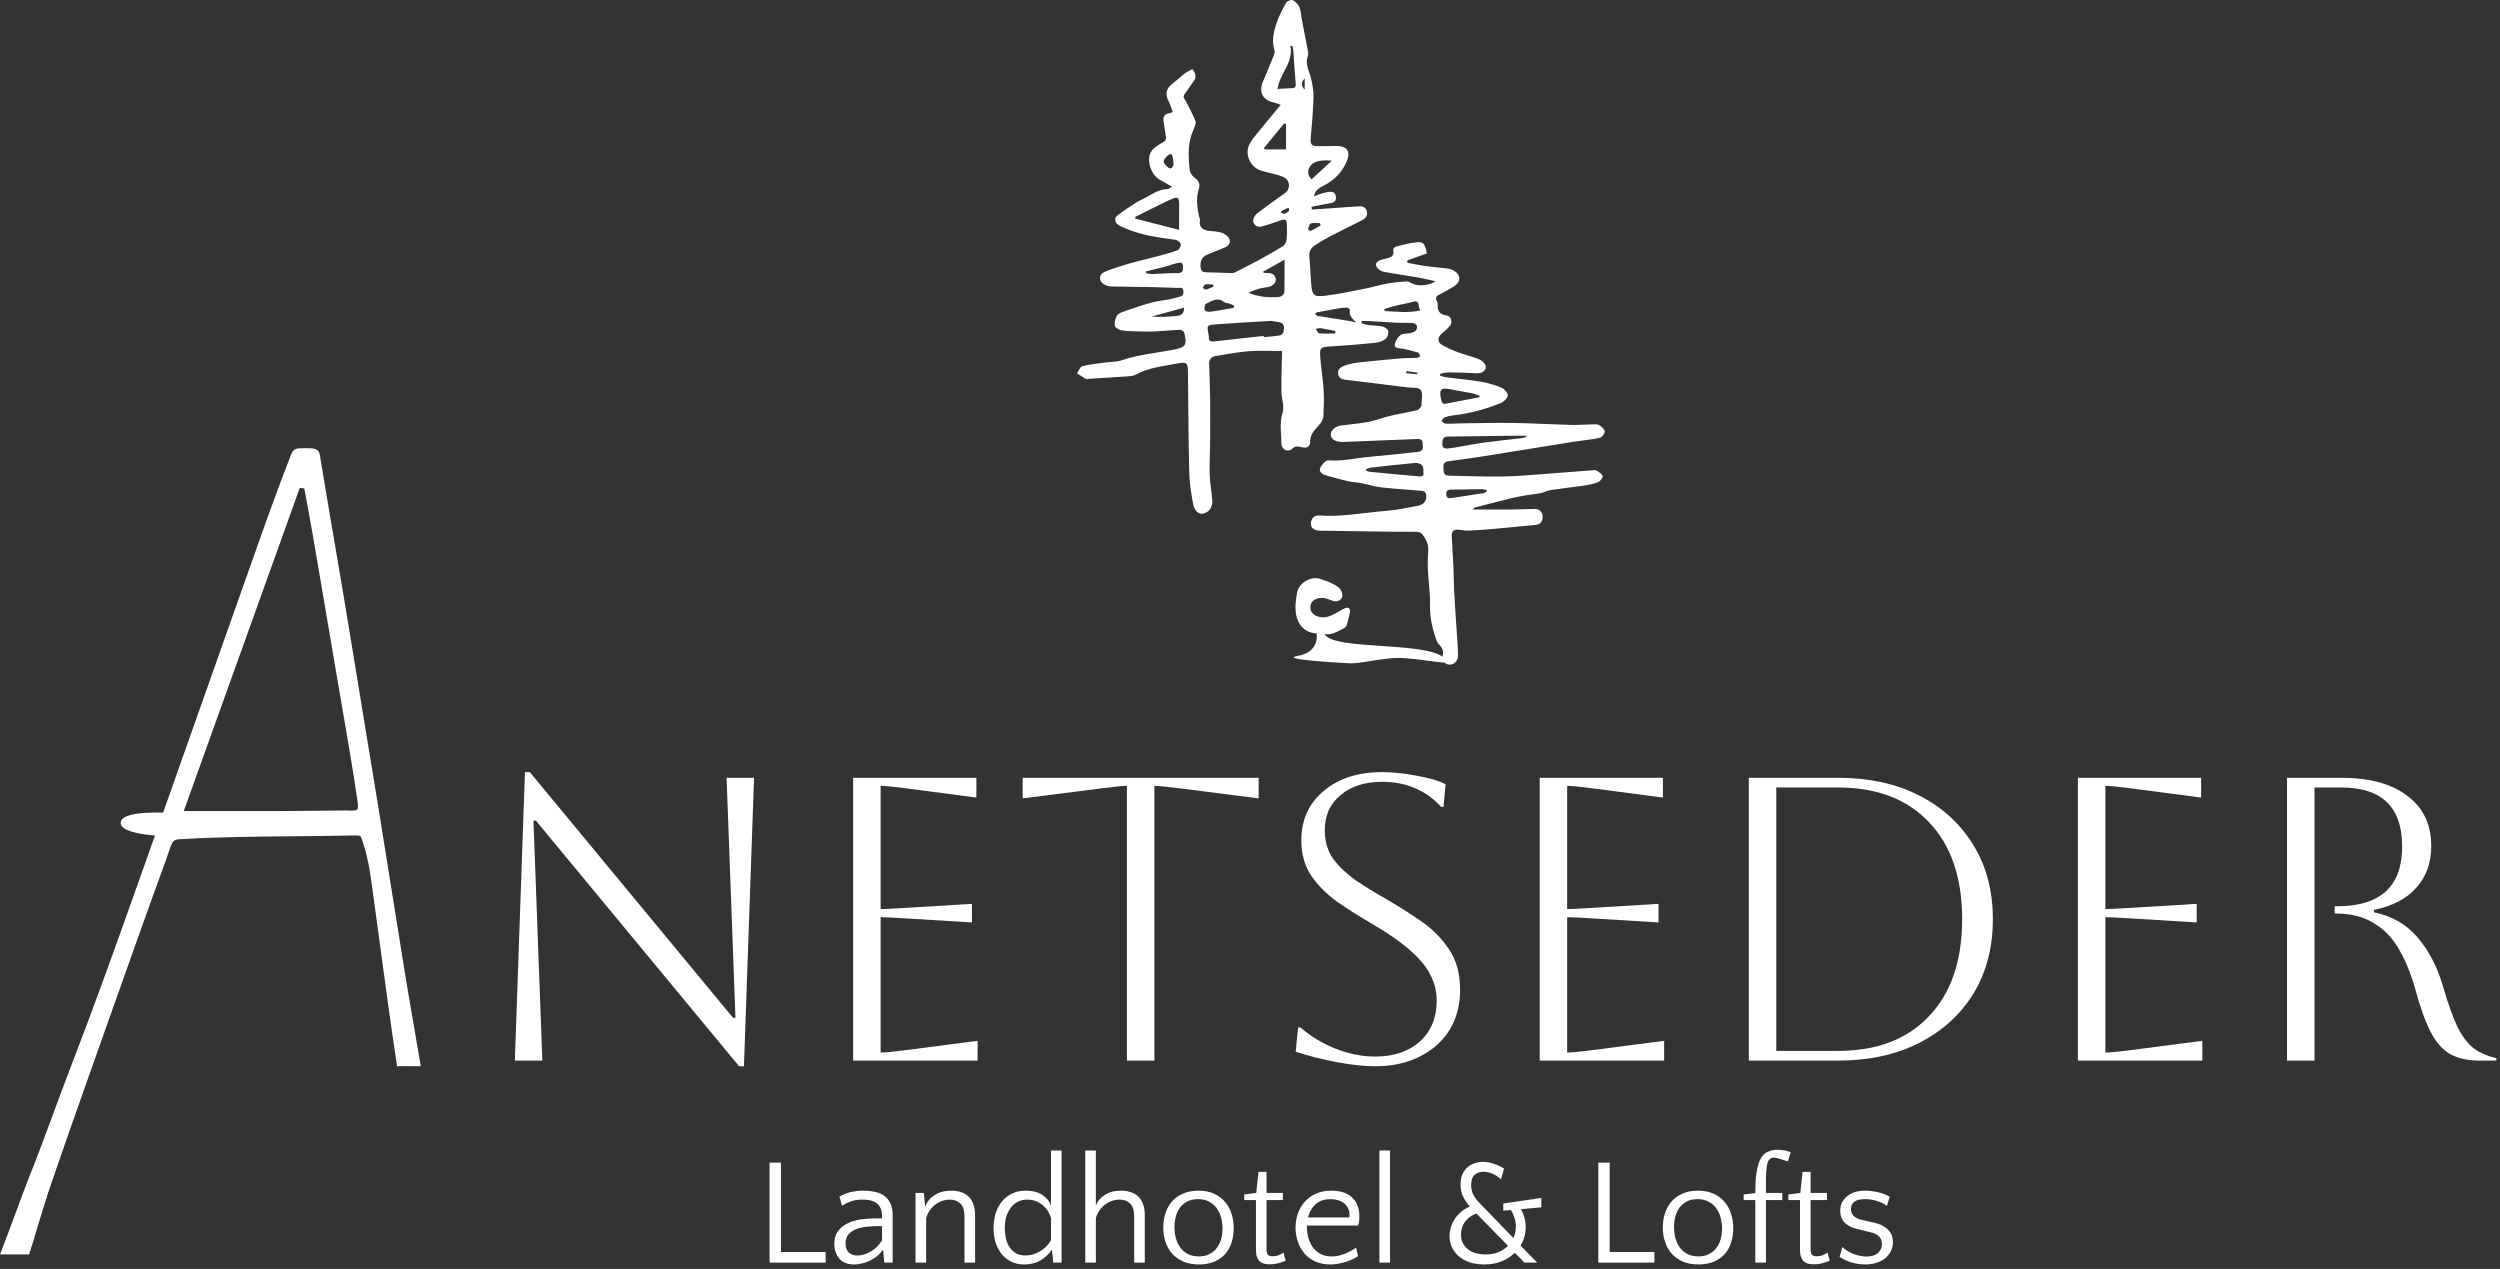
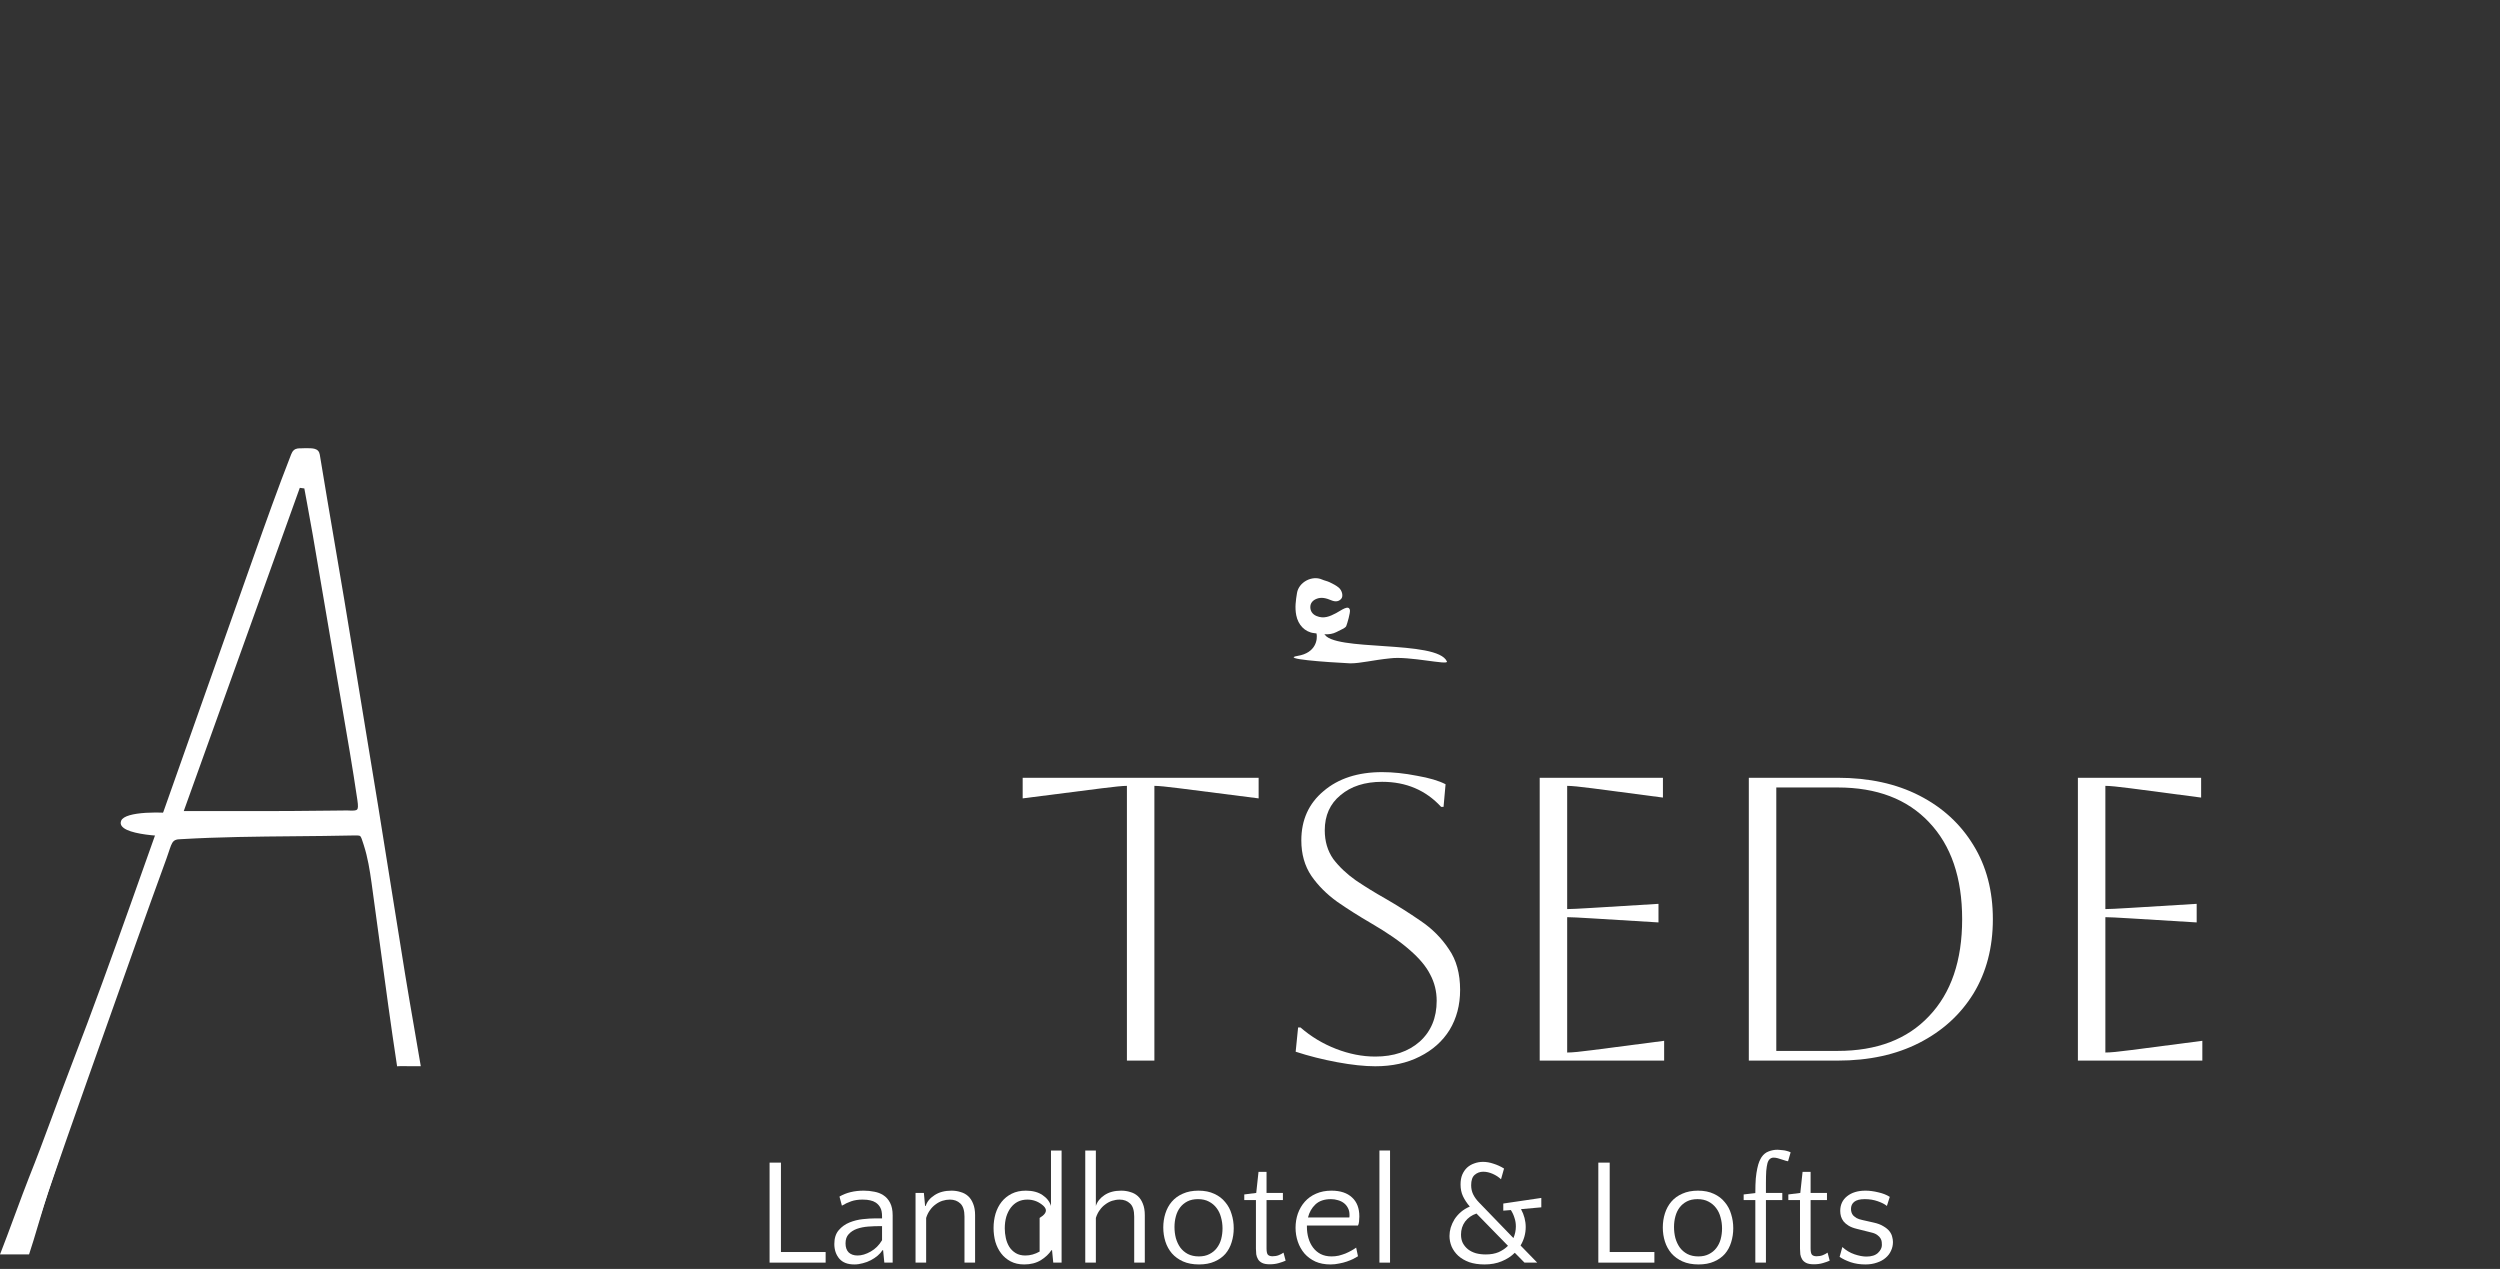
<svg xmlns="http://www.w3.org/2000/svg" width="396" height="201" viewBox="0 0 396 201" fill="none">
  <rect x="0" y="0" width="396" height="201" fill="#333333" stroke="none" />
  <path d="M130.781 200H121.901V184.16H123.701V198.32H130.781V200Z" fill="white" />
  <path d="M140.077 200L139.885 198.032H139.789C139.597 198.336 139.341 198.624 139.021 198.896C138.701 199.168 138.341 199.408 137.941 199.616C137.557 199.824 137.133 199.984 136.669 200.096C136.221 200.224 135.773 200.288 135.325 200.288C134.269 200.288 133.477 199.984 132.949 199.376C132.421 198.752 132.157 197.976 132.157 197.048C132.157 196.136 132.389 195.408 132.853 194.864C133.317 194.32 133.885 193.912 134.557 193.64C135.229 193.368 135.933 193.192 136.669 193.112C137.421 193.032 138.077 192.992 138.637 192.992H139.717V192.704C139.717 192.096 139.629 191.632 139.453 191.312C139.293 190.992 139.053 190.72 138.733 190.496C138.461 190.32 138.165 190.2 137.845 190.136C137.541 190.056 137.133 190.016 136.621 190.016C135.949 190.016 135.357 190.104 134.845 190.28C134.333 190.456 133.837 190.688 133.357 190.976L132.973 189.536C134.045 188.912 135.325 188.6 136.813 188.6C137.405 188.6 137.965 188.656 138.493 188.768C139.021 188.864 139.485 189.04 139.885 189.296C140.349 189.584 140.717 189.992 140.989 190.52C141.261 191.048 141.397 191.704 141.397 192.488V200H140.077ZM135.829 198.872C136.485 198.872 137.181 198.664 137.917 198.248C138.653 197.832 139.253 197.232 139.717 196.448V194.216H139.501C138.845 194.216 138.189 194.24 137.533 194.288C136.877 194.336 136.277 194.456 135.733 194.648C135.205 194.84 134.773 195.12 134.437 195.488C134.101 195.84 133.933 196.328 133.933 196.952C133.933 197.576 134.101 198.056 134.437 198.392C134.789 198.712 135.253 198.872 135.829 198.872Z" fill="white" />
  <path d="M152.774 200V192.704C152.774 191.744 152.558 191.056 152.126 190.64C151.694 190.224 151.142 190.016 150.47 190.016C150.07 190.016 149.67 190.08 149.27 190.208C148.886 190.336 148.526 190.528 148.19 190.784C147.854 191.024 147.558 191.328 147.302 191.696C147.046 192.048 146.846 192.456 146.702 192.92V200H145.022V188.96H146.342L146.534 191.024H146.63C146.838 190.352 147.302 189.784 148.022 189.32C148.742 188.84 149.638 188.6 150.71 188.6C151.222 188.6 151.702 188.672 152.15 188.816C152.614 188.944 153.014 189.16 153.35 189.464C153.686 189.768 153.95 190.168 154.142 190.664C154.35 191.16 154.454 191.768 154.454 192.488V200H152.774Z" fill="white" />
-   <path d="M162.228 200.288C161.412 200.288 160.7 200.128 160.092 199.808C159.484 199.488 158.98 199.064 158.58 198.536C158.18 198.008 157.876 197.4 157.668 196.712C157.476 196.008 157.38 195.272 157.38 194.504C157.38 193.72 157.484 192.968 157.692 192.248C157.916 191.528 158.236 190.904 158.652 190.376C159.084 189.832 159.62 189.4 160.26 189.08C160.9 188.76 161.644 188.6 162.492 188.6C163.564 188.6 164.444 188.832 165.132 189.296C165.82 189.76 166.268 190.336 166.476 191.024V182.24H168.156V200H166.836L166.644 198.032H166.548C166.164 198.624 165.604 199.152 164.868 199.616C164.132 200.064 163.252 200.288 162.228 200.288ZM162.42 198.872C163.188 198.872 163.94 198.664 164.676 198.248C165.428 197.832 166.028 197.232 166.476 196.448V192.92C166.188 192.008 165.7 191.296 165.012 190.784C164.34 190.272 163.58 190.016 162.732 190.016C162.172 190.016 161.668 190.128 161.22 190.352C160.788 190.576 160.42 190.888 160.116 191.288C159.812 191.688 159.572 192.168 159.396 192.728C159.236 193.288 159.156 193.904 159.156 194.576C159.156 195.088 159.212 195.6 159.324 196.112C159.436 196.624 159.62 197.088 159.876 197.504C160.132 197.904 160.468 198.232 160.884 198.488C161.3 198.744 161.812 198.872 162.42 198.872Z" fill="white" />
+   <path d="M162.228 200.288C161.412 200.288 160.7 200.128 160.092 199.808C159.484 199.488 158.98 199.064 158.58 198.536C158.18 198.008 157.876 197.4 157.668 196.712C157.476 196.008 157.38 195.272 157.38 194.504C157.38 193.72 157.484 192.968 157.692 192.248C157.916 191.528 158.236 190.904 158.652 190.376C159.084 189.832 159.62 189.4 160.26 189.08C160.9 188.76 161.644 188.6 162.492 188.6C163.564 188.6 164.444 188.832 165.132 189.296C165.82 189.76 166.268 190.336 166.476 191.024V182.24H168.156V200H166.836L166.644 198.032H166.548C166.164 198.624 165.604 199.152 164.868 199.616C164.132 200.064 163.252 200.288 162.228 200.288ZM162.42 198.872C163.188 198.872 163.94 198.664 164.676 198.248V192.92C166.188 192.008 165.7 191.296 165.012 190.784C164.34 190.272 163.58 190.016 162.732 190.016C162.172 190.016 161.668 190.128 161.22 190.352C160.788 190.576 160.42 190.888 160.116 191.288C159.812 191.688 159.572 192.168 159.396 192.728C159.236 193.288 159.156 193.904 159.156 194.576C159.156 195.088 159.212 195.6 159.324 196.112C159.436 196.624 159.62 197.088 159.876 197.504C160.132 197.904 160.468 198.232 160.884 198.488C161.3 198.744 161.812 198.872 162.42 198.872Z" fill="white" />
  <path d="M179.657 200V192.704C179.657 191.728 179.441 191.04 179.009 190.64C178.577 190.224 178.025 190.016 177.353 190.016C176.953 190.016 176.553 190.08 176.153 190.208C175.769 190.336 175.409 190.528 175.073 190.784C174.737 191.024 174.441 191.328 174.185 191.696C173.929 192.048 173.729 192.456 173.585 192.92V200H171.905V182.24H173.585V191.024C173.793 190.352 174.241 189.784 174.929 189.32C175.633 188.84 176.521 188.6 177.593 188.6C178.105 188.6 178.585 188.672 179.033 188.816C179.497 188.944 179.897 189.16 180.233 189.464C180.569 189.768 180.833 190.168 181.025 190.664C181.233 191.16 181.337 191.768 181.337 192.488V200H179.657Z" fill="white" />
  <path d="M189.831 188.6C190.807 188.6 191.647 188.768 192.351 189.104C193.055 189.424 193.631 189.864 194.079 190.424C194.543 190.968 194.879 191.6 195.087 192.32C195.311 193.024 195.423 193.768 195.423 194.552C195.423 195.336 195.311 196.08 195.087 196.784C194.879 197.472 194.551 198.08 194.103 198.608C193.655 199.12 193.079 199.528 192.375 199.832C191.687 200.136 190.871 200.288 189.927 200.288C188.951 200.288 188.103 200.128 187.383 199.808C186.679 199.488 186.095 199.064 185.631 198.536C185.167 197.992 184.823 197.368 184.599 196.664C184.375 195.96 184.263 195.216 184.263 194.432C184.263 193.648 184.375 192.904 184.599 192.2C184.823 191.496 185.159 190.88 185.607 190.352C186.071 189.808 186.655 189.384 187.359 189.08C188.063 188.76 188.887 188.6 189.831 188.6ZM189.903 199.016C190.543 199.016 191.095 198.896 191.559 198.656C192.039 198.416 192.431 198.096 192.735 197.696C193.055 197.28 193.287 196.808 193.431 196.28C193.575 195.736 193.647 195.168 193.647 194.576C193.647 193.968 193.567 193.384 193.407 192.824C193.263 192.264 193.031 191.776 192.711 191.36C192.391 190.928 191.983 190.584 191.487 190.328C191.007 190.072 190.431 189.944 189.759 189.944C189.103 189.944 188.543 190.064 188.079 190.304C187.615 190.544 187.231 190.864 186.927 191.264C186.623 191.664 186.399 192.136 186.255 192.68C186.111 193.208 186.039 193.768 186.039 194.36C186.039 194.968 186.111 195.552 186.255 196.112C186.415 196.672 186.647 197.168 186.951 197.6C187.271 198.032 187.671 198.376 188.151 198.632C188.647 198.888 189.231 199.016 189.903 199.016Z" fill="white" />
  <path d="M198.94 190.088H197.092V189.2L198.988 188.96L199.348 185.624H200.62V188.96H203.212V190.088H200.62V197.744C200.62 198.256 200.692 198.592 200.836 198.752C200.996 198.912 201.236 198.992 201.556 198.992C201.924 198.992 202.252 198.936 202.54 198.824C202.828 198.712 203.084 198.576 203.308 198.416L203.644 199.688C203.372 199.816 203.012 199.944 202.564 200.072C202.132 200.2 201.652 200.264 201.124 200.264C200.612 200.264 200.212 200.192 199.924 200.048C199.636 199.904 199.42 199.712 199.276 199.472C199.132 199.232 199.036 198.968 198.988 198.68C198.956 198.376 198.94 198.08 198.94 197.792V190.088Z" fill="white" />
  <path d="M210.904 188.6C212.312 188.6 213.4 188.96 214.168 189.68C214.936 190.384 215.32 191.384 215.32 192.68C215.32 192.952 215.304 193.232 215.272 193.52C215.24 193.792 215.184 193.992 215.104 194.12H207.016V194.36C207.016 194.968 207.096 195.552 207.256 196.112C207.416 196.672 207.656 197.168 207.976 197.6C208.296 198.032 208.696 198.376 209.176 198.632C209.672 198.888 210.256 199.016 210.928 199.016C211.312 199.016 211.688 198.976 212.056 198.896C212.424 198.8 212.776 198.688 213.112 198.56C213.448 198.416 213.76 198.264 214.048 198.104C214.336 197.944 214.592 197.784 214.816 197.624L215.104 198.992C214.896 199.12 214.64 199.264 214.336 199.424C214.032 199.568 213.696 199.704 213.328 199.832C212.96 199.96 212.552 200.064 212.104 200.144C211.672 200.24 211.216 200.288 210.736 200.288C209.84 200.288 209.048 200.136 208.36 199.832C207.672 199.512 207.096 199.088 206.632 198.56C206.168 198.016 205.816 197.392 205.576 196.688C205.336 195.984 205.216 195.248 205.216 194.48C205.216 193.696 205.336 192.952 205.576 192.248C205.832 191.528 206.2 190.896 206.68 190.352C207.16 189.808 207.752 189.384 208.456 189.08C209.176 188.76 209.992 188.6 210.904 188.6ZM210.832 189.944C209.776 189.944 208.952 190.224 208.36 190.784C207.784 191.328 207.392 192.016 207.184 192.848H213.736C213.752 192.768 213.76 192.696 213.76 192.632C213.76 192.568 213.76 192.496 213.76 192.416C213.76 192.016 213.68 191.664 213.52 191.36C213.36 191.04 213.144 190.776 212.872 190.568C212.6 190.36 212.288 190.208 211.936 190.112C211.584 190 211.216 189.944 210.832 189.944Z" fill="white" />
  <path d="M220.182 200H218.502V182.24H220.182V200Z" fill="white" />
  <path d="M244.144 189.752V191.24L240.928 191.528C241.424 192.44 241.672 193.384 241.672 194.36C241.672 195.4 241.4 196.376 240.856 197.288L243.496 200H241.48L239.944 198.44C239.384 199 238.696 199.448 237.88 199.784C237.08 200.12 236.168 200.288 235.144 200.288C234.232 200.288 233.424 200.168 232.72 199.928C232.032 199.672 231.456 199.336 230.992 198.92C230.528 198.488 230.176 198 229.936 197.456C229.712 196.912 229.6 196.352 229.6 195.776C229.6 195.344 229.664 194.904 229.792 194.456C229.936 193.992 230.136 193.552 230.392 193.136C230.664 192.72 231 192.336 231.4 191.984C231.816 191.632 232.288 191.344 232.816 191.12C232.352 190.576 231.992 190.032 231.736 189.488C231.48 188.944 231.352 188.32 231.352 187.616C231.352 187.024 231.44 186.512 231.616 186.08C231.808 185.632 232.064 185.256 232.384 184.952C232.72 184.648 233.104 184.424 233.536 184.28C233.968 184.12 234.424 184.04 234.904 184.04C235.448 184.04 236 184.136 236.56 184.328C237.136 184.504 237.696 184.76 238.24 185.096L237.76 186.8C237.392 186.448 236.952 186.16 236.44 185.936C235.928 185.712 235.432 185.6 234.952 185.6C234.424 185.6 233.968 185.768 233.584 186.104C233.216 186.424 233.032 186.968 233.032 187.736C233.032 188.264 233.136 188.744 233.344 189.176C233.552 189.608 233.856 190.032 234.256 190.448L239.728 196.112C239.984 195.504 240.112 194.888 240.112 194.264C240.112 193.784 240.04 193.336 239.896 192.92C239.768 192.488 239.576 192.072 239.32 191.672L238.12 191.768V190.64L244.144 189.752ZM235.36 198.704C236.128 198.704 236.8 198.584 237.376 198.344C237.952 198.088 238.448 197.752 238.864 197.336L233.872 192.224C233.12 192.48 232.52 192.904 232.072 193.496C231.64 194.088 231.424 194.776 231.424 195.56C231.424 196.072 231.52 196.52 231.712 196.904C231.92 197.288 232.192 197.616 232.528 197.888C232.88 198.16 233.296 198.368 233.776 198.512C234.256 198.64 234.784 198.704 235.36 198.704Z" fill="white" />
  <path d="M262.055 200H253.175V184.16H254.975V198.32H262.055V200Z" fill="white" />
  <path d="M268.956 188.6C269.932 188.6 270.772 188.768 271.476 189.104C272.18 189.424 272.756 189.864 273.204 190.424C273.668 190.968 274.004 191.6 274.212 192.32C274.436 193.024 274.548 193.768 274.548 194.552C274.548 195.336 274.436 196.08 274.212 196.784C274.004 197.472 273.676 198.08 273.228 198.608C272.78 199.12 272.204 199.528 271.5 199.832C270.812 200.136 269.996 200.288 269.052 200.288C268.076 200.288 267.228 200.128 266.508 199.808C265.804 199.488 265.22 199.064 264.756 198.536C264.292 197.992 263.948 197.368 263.724 196.664C263.5 195.96 263.388 195.216 263.388 194.432C263.388 193.648 263.5 192.904 263.724 192.2C263.948 191.496 264.284 190.88 264.732 190.352C265.196 189.808 265.78 189.384 266.484 189.08C267.188 188.76 268.012 188.6 268.956 188.6ZM269.028 199.016C269.668 199.016 270.22 198.896 270.684 198.656C271.164 198.416 271.556 198.096 271.86 197.696C272.18 197.28 272.412 196.808 272.556 196.28C272.7 195.736 272.772 195.168 272.772 194.576C272.772 193.968 272.692 193.384 272.532 192.824C272.388 192.264 272.156 191.776 271.836 191.36C271.516 190.928 271.108 190.584 270.612 190.328C270.132 190.072 269.556 189.944 268.884 189.944C268.228 189.944 267.668 190.064 267.204 190.304C266.74 190.544 266.356 190.864 266.052 191.264C265.748 191.664 265.524 192.136 265.38 192.68C265.236 193.208 265.164 193.768 265.164 194.36C265.164 194.968 265.236 195.552 265.38 196.112C265.54 196.672 265.772 197.168 266.076 197.6C266.396 198.032 266.796 198.376 267.276 198.632C267.772 198.888 268.356 199.016 269.028 199.016Z" fill="white" />
  <path d="M278.044 190.088H276.196V189.2L278.044 188.984C278.044 188.088 278.068 187.32 278.116 186.68C278.18 186.04 278.26 185.504 278.356 185.072C278.452 184.624 278.556 184.264 278.668 183.992C278.796 183.704 278.916 183.472 279.028 183.296C279.332 182.848 279.708 182.544 280.156 182.384C280.604 182.208 281.068 182.12 281.548 182.12C281.612 182.12 281.724 182.128 281.884 182.144C282.044 182.144 282.22 182.16 282.412 182.192C282.62 182.208 282.828 182.248 283.036 182.312C283.244 182.36 283.444 182.432 283.636 182.528L283.228 183.944C283.18 183.944 283.068 183.92 282.892 183.872C282.716 183.808 282.516 183.744 282.292 183.68C282.084 183.6 281.852 183.528 281.596 183.464C281.356 183.4 281.14 183.368 280.948 183.368C280.708 183.368 280.508 183.44 280.348 183.584C280.188 183.712 280.06 183.936 279.964 184.256C279.884 184.56 279.82 184.968 279.772 185.48C279.74 185.992 279.724 186.624 279.724 187.376V188.96H282.316V190.088H279.724V200H278.044V190.088Z" fill="white" />
  <path d="M285.12 190.088H283.272V189.2L285.168 188.96L285.528 185.624H286.8V188.96H289.392V190.088H286.8V197.744C286.8 198.256 286.872 198.592 287.016 198.752C287.176 198.912 287.416 198.992 287.736 198.992C288.104 198.992 288.432 198.936 288.72 198.824C289.008 198.712 289.264 198.576 289.488 198.416L289.824 199.688C289.552 199.816 289.192 199.944 288.744 200.072C288.312 200.2 287.832 200.264 287.304 200.264C286.792 200.264 286.392 200.192 286.104 200.048C285.816 199.904 285.6 199.712 285.456 199.472C285.312 199.232 285.216 198.968 285.168 198.68C285.136 198.376 285.12 198.08 285.12 197.792V190.088Z" fill="white" />
  <path d="M295.38 189.944C294.612 189.944 294.052 190.088 293.7 190.376C293.364 190.648 293.196 191.024 293.196 191.504C293.196 191.664 293.22 191.832 293.268 192.008C293.316 192.184 293.404 192.352 293.532 192.512C293.676 192.656 293.86 192.8 294.084 192.944C294.324 193.072 294.636 193.176 295.02 193.256L296.724 193.64C297.396 193.784 297.932 193.984 298.332 194.24C298.748 194.48 299.068 194.744 299.292 195.032C299.516 195.32 299.66 195.616 299.724 195.92C299.804 196.208 299.844 196.48 299.844 196.736C299.844 197.232 299.74 197.696 299.532 198.128C299.34 198.56 299.052 198.936 298.668 199.256C298.3 199.576 297.844 199.824 297.3 200C296.756 200.192 296.148 200.288 295.476 200.288C294.628 200.288 293.844 200.168 293.124 199.928C292.404 199.672 291.828 199.392 291.396 199.088L291.828 197.528C292.404 198.056 293.044 198.44 293.748 198.68C294.452 198.92 295.084 199.04 295.644 199.04C296.444 199.04 297.052 198.848 297.468 198.464C297.884 198.064 298.092 197.648 298.092 197.216C298.092 197.072 298.084 196.912 298.068 196.736C298.052 196.544 297.988 196.352 297.876 196.16C297.764 195.968 297.596 195.792 297.372 195.632C297.148 195.456 296.828 195.32 296.412 195.224L294.108 194.648C293.58 194.52 293.148 194.352 292.812 194.144C292.476 193.936 292.212 193.712 292.02 193.472C291.828 193.216 291.692 192.952 291.612 192.68C291.532 192.392 291.492 192.104 291.492 191.816C291.492 190.84 291.852 190.064 292.572 189.488C293.308 188.896 294.284 188.6 295.5 188.6C296.124 188.6 296.796 188.688 297.516 188.864C298.236 189.024 298.844 189.264 299.34 189.584L298.884 191.024C298.564 190.752 298.084 190.504 297.444 190.28C296.82 190.056 296.132 189.944 295.38 189.944Z" fill="white" />
  <g clip-path="url(#clip0_162_303)">
    <path d="M215.627 51.184C216.001 51.286 216.369 51.43 216.749 51.481C217.503 51.581 218.279 51.564 219.017 51.729C219.366 51.807 219.864 52.162 219.906 52.447C219.964 52.844 219.778 53.451 219.476 53.687C219.035 54.03 218.413 54.24 217.845 54.298C215.603 54.532 213.354 54.721 211.105 54.856C209.032 54.98 209.001 54.943 209.167 57.001C209.293 58.566 209.562 60.122 209.654 61.688C209.735 63.093 209.698 64.51 209.632 65.916C209.613 66.32 209.381 66.77 209.12 67.096C208.404 67.983 207.491 68.701 207.52 70.042C207.535 70.773 206.986 71.049 206.159 70.822C205.523 70.647 205.048 70.671 204.559 71.184C204.381 71.37 203.852 71.397 203.587 71.273C203.315 71.144 202.996 70.746 202.994 70.464C202.981 68.762 202.616 67.086 203.169 65.343C203.482 64.354 202.987 63.132 202.977 62.014C202.96 59.986 203.033 57.958 203.069 55.93C203.07 55.793 203.069 55.656 203.069 55.603C201.296 55.603 199.555 55.501 197.831 55.632C196.067 55.764 194.319 56.112 192.567 56.387C191.845 56.501 191.502 56.952 191.528 57.695C191.589 59.468 191.663 61.242 191.682 63.017C191.708 65.418 191.694 67.82 191.679 70.222C191.669 71.915 191.557 73.612 191.619 75.302C191.672 76.7 191.979 78.09 192.035 79.488C192.055 79.968 191.794 80.63 191.431 80.927C190.335 81.825 189.267 81.332 188.975 79.753C188.675 78.126 188.416 76.468 188.375 74.817C188.25 69.594 188.233 64.369 188.177 59.144C188.158 57.442 188.065 57.281 186.396 57.593C184.165 58.009 181.873 58.243 179.824 59.377C179.475 59.57 179.007 59.587 178.59 59.616C176.487 59.764 174.382 59.888 172.278 60.02C172.194 60.025 172.087 60.074 172.029 60.038C171.548 59.748 171.077 59.441 170.602 59.141C170.877 58.747 171.085 58.099 171.438 58.007C172.594 57.705 173.802 57.599 174.992 57.432C175.87 57.31 176.799 57.356 177.623 57.079C180.229 56.202 182.953 55.932 185.629 55.44C187.77 55.046 188.107 54.76 187.567 52.667C187.518 52.474 187.131 52.233 186.911 52.241C185.655 52.289 184.402 52.43 183.146 52.487C182.194 52.532 181.236 52.518 180.282 52.493C179.382 52.469 178.472 52.46 177.589 52.311C177.207 52.246 176.628 51.877 176.59 51.588C176.521 51.059 176.648 50.382 176.956 49.961C177.238 49.577 177.851 49.399 178.351 49.226C179.704 48.756 181.063 48.289 182.445 47.916C183.363 47.667 184.328 47.595 185.267 47.41C185.818 47.302 186.355 47.122 186.901 46.986C187.448 46.849 187.501 46.445 187.435 45.994C187.355 45.439 186.952 45.612 186.587 45.607C185.351 45.588 184.118 45.51 182.882 45.486C180.573 45.442 178.263 45.437 175.956 45.373C175.558 45.361 175.114 45.208 174.778 44.987C174.051 44.507 174.056 43.484 174.841 43.124C175.884 42.646 177.006 42.337 178.1 41.977C178.684 41.785 179.278 41.631 179.873 41.477C181.067 41.166 182.267 40.879 183.457 40.559C184.489 40.28 185.533 40.021 186.526 39.634C186.799 39.527 187.101 38.952 187.036 38.672C186.97 38.383 186.499 38.029 186.167 37.983C183.35 37.592 180.529 37.243 177.914 36.014C177.633 35.882 177.336 35.767 177.09 35.585C176.561 35.191 176.48 34.516 176.98 34.138C177.941 33.411 178.946 32.741 179.958 32.088C180.45 31.77 181.009 31.56 181.523 31.275C182.606 30.673 183.641 29.965 184.957 29.953C185.136 29.951 185.314 29.751 185.633 29.559C184.896 29.144 184.289 28.808 183.687 28.463C182.309 27.674 181.524 25.307 182.357 23.994C182.738 23.393 183.468 22.964 184.123 22.602C184.577 22.351 184.757 22.117 184.674 21.625C184.541 20.849 184.438 20.069 184.312 19.292C184.187 18.518 184.446 18.029 185.274 17.926C185.406 17.909 185.528 17.827 185.762 17.73C185.548 17.159 185.397 16.589 185.129 16.079C184.524 14.926 184.697 14.043 185.696 13.276C186.363 12.764 186.967 12.166 187.636 11.656C188.018 11.366 188.475 11.175 188.887 10.947C189.477 11.719 189.54 12.323 188.996 12.991C188.518 13.577 188.163 14.262 187.684 14.842C187.228 15.394 187.684 15.706 187.887 16.11C188.404 17.133 188.95 18.145 189.38 19.203C189.496 19.487 189.26 19.931 189.143 20.289C188.985 20.773 188.733 21.231 188.618 21.722C188.458 22.404 188.311 23.105 188.299 23.799C188.28 24.868 188.319 25.947 188.465 27.002C188.521 27.41 188.858 27.869 189.201 28.126C189.87 28.626 190.155 29.108 189.879 29.985C189.419 31.45 189.64 32.946 189.958 34.419C189.987 34.557 190.104 34.697 190.082 34.82C189.86 36.13 190.626 36.484 191.716 36.586C192.358 36.645 193.031 36.685 193.623 36.91C194.069 37.078 194.591 37.457 194.752 37.869C194.967 38.422 194.63 38.952 194.008 39.198C193.092 39.561 192.187 39.948 191.274 40.311C190.372 40.67 190.094 41.351 190.165 42.274C190.211 42.866 190.436 43.124 191.053 43.131C192.43 43.146 193.804 43.236 195.18 43.257C195.438 43.26 195.711 43.109 195.953 42.985C197.179 42.357 198.408 41.734 199.614 41.073C200.845 40.399 202.074 39.715 203.257 38.962C203.538 38.784 203.754 38.327 203.793 37.974C203.881 37.192 203.864 36.394 203.843 35.604C203.821 34.728 203.606 34.636 202.791 34.933C201.818 35.288 200.826 35.602 199.828 35.877C199.175 36.057 198.625 35.668 198.513 35.11C198.438 34.735 198.736 34.119 199.065 33.861C200.52 32.717 202.038 31.655 203.547 30.583C204.442 29.946 204.369 28.579 203.377 28.09C203.025 27.917 202.647 27.785 202.267 27.679C201.462 27.457 200.643 27.28 199.838 27.056C198.081 26.568 197.086 24.45 197.909 22.855C198.238 22.219 198.711 21.65 199.167 21.089C200.347 19.631 201.552 18.195 202.864 16.609C202.409 16.451 202.069 16.288 201.709 16.215C200.023 15.878 199.352 14.552 200.043 12.939C200.652 11.52 201.237 10.091 201.813 8.661C201.894 8.461 201.945 8.196 201.884 8.001C201.413 6.518 201.728 5.072 202.196 3.687C202.579 2.549 203.145 1.461 203.737 0.412C203.884 0.151 204.548 -0.085 204.793 0.036C205.221 0.248 205.635 0.692 205.825 1.137C206.067 1.705 206.072 2.374 206.193 2.995C206.506 4.619 206.833 6.239 207.135 7.867C207.196 8.196 207.277 8.584 207.165 8.875C206.682 10.123 207.35 11.165 207.638 12.296C207.899 13.317 208.086 14.398 208.057 15.445C207.996 17.661 207.793 19.875 207.601 22.088C207.54 22.792 207.83 23.13 208.465 23.147C209.506 23.176 210.549 23.137 211.589 23.122C213.452 23.096 214.013 24.023 213.254 25.714C212.527 27.335 211.391 28.477 209.835 29.319C209.196 29.665 208.332 29.968 208.125 31.097C208.61 30.917 208.933 30.774 209.269 30.681C209.725 30.554 210.188 30.41 210.655 30.377C211.255 30.337 211.608 30.666 211.613 31.297C211.618 31.901 211.277 32.103 210.715 32.188C209.718 32.337 208.733 32.568 207.742 32.763C207.764 32.907 207.784 33.052 207.806 33.197C208.737 33.133 209.669 33.07 210.599 33.006C212.174 32.895 213.747 32.763 215.323 32.685C215.889 32.658 216.394 32.861 216.522 33.525C216.65 34.194 216.291 34.611 215.752 34.886C214.045 35.756 212.32 36.591 210.618 37.475C209.82 37.889 209.042 38.354 208.291 38.852C207.676 39.259 207.321 39.814 207.399 40.633C207.538 42.094 207.579 43.564 207.693 45.026C207.852 47.069 208.326 47.03 210.199 46.803C212.171 46.565 214.12 46.138 216.069 45.751C217.305 45.507 218.518 45.142 219.756 44.914C220.749 44.731 221.764 44.643 222.774 44.577C223.051 44.558 223.364 44.726 223.62 44.877C224.474 45.381 226.374 45.279 227.386 44.556C226.442 44.344 225.605 44.118 224.752 43.973C222.906 43.654 221.05 43.392 219.206 43.063C218.872 43.004 218.53 42.781 218.274 42.545C217.752 42.064 217.889 41.488 218.554 41.234C218.842 41.124 219.145 41.047 219.449 40.978C220.184 40.808 220.918 40.667 220.688 39.602C220.657 39.457 220.867 39.135 221.018 39.096C222.108 38.819 223.201 38.492 224.312 38.381C225.501 38.264 225.701 38.568 226.018 40.141C224.976 40.516 223.942 40.888 222.91 41.259C222.915 41.38 222.92 41.5 222.925 41.622C223.862 41.797 224.795 42.009 225.739 42.138C226.932 42.303 228.135 42.383 229.33 42.535C229.657 42.578 229.995 42.702 230.281 42.87C231.446 43.552 231.447 44.65 230.276 45.383C229.535 45.846 228.769 46.275 227.986 46.664C227.471 46.918 227.312 47.21 227.612 47.726C227.693 47.867 227.742 48.052 227.734 48.213C227.681 49.241 228.022 49.849 229.169 49.971C229.842 50.044 230.132 51.069 229.686 51.603C229.31 52.053 228.849 52.438 228.393 52.815C227.668 53.414 227.644 54.201 228.464 54.671C229.264 55.13 230.129 55.493 230.996 55.813C232.052 56.204 233.159 56.462 234.207 56.872C234.62 57.035 235.068 57.386 235.263 57.772C235.624 58.483 234.893 59.17 233.963 59.126C232.471 59.054 230.976 59 229.483 58.985C229.032 58.98 228.578 59.131 228.127 59.211C228.122 59.312 228.115 59.412 228.11 59.514C228.396 59.594 228.679 59.708 228.971 59.745C230.868 59.993 232.778 60.161 234.663 60.481C235.769 60.67 236.873 61.009 237.907 61.447C238.334 61.629 238.89 62.299 238.829 62.648C238.749 63.11 238.191 63.658 237.712 63.85C235.3 64.817 232.803 65.513 230.205 65.791C229.734 65.842 229.256 65.95 228.813 66.118C228.612 66.195 228.49 66.48 228.332 66.668C228.539 66.824 228.742 67.104 228.954 67.113C229.798 67.142 230.644 67.072 231.49 67.062C234.246 67.03 237.003 66.953 239.758 66.996C242.825 67.045 245.892 67.23 248.959 67.306C250.163 67.337 251.37 67.22 252.575 67.204C252.875 67.201 253.241 67.25 253.46 67.423C253.778 67.674 254.226 68.088 254.19 68.384C254.146 68.75 253.715 69.29 253.37 69.363C252.007 69.65 250.607 69.76 249.229 69.979C244.392 70.749 239.558 71.545 234.719 72.314C233.049 72.578 231.373 72.789 229.7 73.028C229.188 73.101 228.632 73.165 228.639 73.858C228.651 75.198 228.791 75.343 229.751 75.356C232.488 75.397 235.225 75.528 237.961 75.482C240.297 75.443 242.629 75.22 244.961 75.054C247.348 74.886 249.732 74.686 252.119 74.506C252.371 74.487 252.682 74.413 252.868 74.525C253.251 74.757 253.732 75.044 253.854 75.414C253.929 75.641 253.482 76.232 253.151 76.366C252.429 76.656 251.639 76.809 250.861 76.924C249.112 77.184 247.351 77.365 245.602 77.628C245.08 77.706 244.592 77.995 244.071 78.102C243.309 78.256 242.529 78.316 241.761 78.45C240.905 78.599 240.047 78.753 239.205 78.96C237.327 79.422 235.458 79.917 233.586 80.403C233.542 80.415 233.508 80.471 233.247 80.712C235.51 80.712 237.544 80.723 239.578 80.706C240.763 80.696 241.947 80.617 243.132 80.613C243.842 80.613 244.363 81.141 244.358 81.853C244.353 82.536 244.068 83.063 243.293 83.138C241.219 83.34 239.144 83.549 237.069 83.735C235.673 83.861 234.274 83.981 232.874 84.046C232.261 84.075 231.635 83.99 231.024 83.907C230.273 83.803 229.929 84.188 229.952 84.852C230.012 86.51 230.154 88.162 230.23 89.82C230.285 91.005 230.261 92.194 230.322 93.377C230.418 95.257 230.556 97.135 230.674 99.014C230.776 100.617 230.932 102.221 230.954 103.826C230.968 104.897 229.969 105.569 229.14 105.165C228.639 104.919 228.34 104.537 228.505 103.938C228.713 103.173 228.478 102.589 227.908 102.041C227.629 101.773 227.503 101.318 227.371 100.926C226.805 99.263 226.474 97.582 226.513 95.79C226.554 93.964 226.269 92.133 226.184 90.3C226.135 89.262 226.152 88.215 226.23 87.178C226.306 86.158 225.834 85.371 225.286 84.618C225.132 84.407 224.766 84.253 224.491 84.244C223.225 84.204 221.957 84.234 220.689 84.222C218.694 84.204 216.698 84.171 214.703 84.143C213.152 84.121 211.601 84.095 210.05 84.07C209.628 84.063 209.201 84.09 208.784 84.032C208.145 83.946 207.637 83.649 207.652 82.907C207.667 82.127 208.188 81.594 208.954 81.652C212.559 81.923 216.093 81.18 219.659 80.915C221.361 80.788 223.045 80.387 224.734 80.09C225.664 79.927 226.205 78.894 225.796 78.049C225.722 77.896 225.457 77.766 225.269 77.749C223.106 77.559 220.937 77.438 218.781 77.201C217.727 77.084 216.7 76.734 215.65 76.53C214.933 76.391 214.191 76.373 213.481 76.21C212.284 75.935 211.098 75.616 209.921 75.261C209.374 75.097 208.855 74.657 209.137 74.075C209.374 73.583 209.991 72.894 210.393 72.925C212.638 73.096 214.8 72.548 216.996 72.353C219.408 72.139 221.818 71.883 224.227 71.62C224.8 71.557 225.445 71.552 225.384 70.635C225.315 69.583 225.252 69.504 224.188 69.549C220.386 69.709 216.583 69.852 212.779 70.001C212.694 70.004 212.61 70.003 212.525 70.001C211.466 69.972 210.823 69.553 210.798 68.874C210.771 68.199 211.491 67.52 212.403 67.4C213.799 67.215 215.21 67.109 216.594 66.858C217.627 66.672 218.627 66.305 219.644 66.025C220.047 65.915 220.45 65.806 220.859 65.72C222.089 65.463 223.33 65.246 224.549 64.948C224.786 64.89 224.956 64.537 225.147 64.313C225.178 64.277 225.166 64.203 225.164 64.147C225.157 63.329 225.445 62.289 225.051 61.759C224.718 61.315 223.595 61.452 222.818 61.352C221.039 61.121 219.259 60.899 217.478 60.68C216.108 60.512 214.737 60.352 213.367 60.19C212.732 60.113 212.069 60.011 211.962 59.229C211.859 58.464 212.44 58.086 213.032 57.89C213.769 57.646 214.547 57.486 215.318 57.4C217.552 57.154 219.793 56.949 222.034 56.758C222.82 56.692 223.613 56.728 224.401 56.684C224.596 56.672 224.784 56.526 224.976 56.441C224.866 56.236 224.795 55.897 224.637 55.849C223.786 55.593 222.922 55.36 222.045 55.218C221.559 55.138 220.878 55.172 220.93 54.615C220.983 54.067 221.383 53.419 221.83 53.081C222.227 52.783 222.905 52.878 223.449 52.752C223.734 52.686 224.057 52.581 224.251 52.382C224.413 52.216 224.52 51.856 224.454 51.642C224.391 51.439 224.081 51.193 223.864 51.176C223.027 51.113 222.183 51.16 221.344 51.12C219.822 51.047 218.301 50.938 216.781 50.853C216.427 50.833 216.069 50.85 215.713 50.85C215.684 50.964 215.657 51.077 215.628 51.191L215.627 51.184ZM200.167 53.214C200.174 53.278 200.181 53.343 200.187 53.407C201.053 53.319 201.926 53.266 202.782 53.119C202.996 53.081 203.286 52.756 203.321 52.53C203.503 51.359 203.269 51.086 202.13 50.959C201.821 50.923 201.513 50.819 201.209 50.836C198.345 51.001 195.479 51.16 192.616 51.378C191.138 51.49 191.141 51.541 191.438 53.014C191.46 53.124 191.491 53.239 191.48 53.349C191.423 54.02 191.736 54.15 192.355 54.076C194.957 53.765 197.562 53.499 200.165 53.215L200.167 53.214ZM179.858 34.328C179.84 34.426 179.821 34.524 179.801 34.623C182.119 35.217 184.438 35.811 186.772 36.41C186.772 35.011 186.755 33.72 186.777 32.431C186.797 31.239 186.543 31.071 185.446 31.602C185.192 31.725 184.924 31.818 184.672 31.942C183.065 32.734 181.462 33.532 179.856 34.328H179.858ZM203.469 41.132C202.25 41.818 201.131 42.449 200.011 43.078C200.26 43.246 200.443 43.255 200.626 43.246C201.298 43.214 201.896 43.352 202.067 44.102C202.201 44.689 201.672 45.289 200.94 45.451C200.42 45.564 199.879 45.595 199.37 45.741C198.813 45.902 198.281 46.153 197.738 46.365C198.618 46.732 199.433 46.93 200.26 47.02C200.981 47.098 201.718 47.088 202.443 47.049C202.999 47.019 203.445 46.703 203.457 46.107C203.491 44.541 203.469 42.973 203.469 41.135V41.132ZM241.775 69.232C241.775 69.171 241.775 69.11 241.775 69.049C241.647 69.034 241.522 69.003 241.395 69.005C237.366 69.054 233.339 69.108 229.31 69.152C228.542 69.161 228.479 69.668 228.464 70.243C228.447 70.87 228.749 71.123 229.357 71.038C229.693 70.992 230.03 70.961 230.364 70.905C231.942 70.639 233.515 70.323 235.1 70.104C237.076 69.831 239.063 69.639 241.044 69.404C241.29 69.375 241.531 69.29 241.773 69.231L241.775 69.232ZM216.374 74.331C216.376 74.401 216.377 74.47 216.379 74.54C216.571 74.606 216.757 74.715 216.954 74.733C219.615 74.991 222.276 75.243 224.94 75.472C225.12 75.487 225.476 75.315 225.476 75.229C225.479 74.737 225.523 74.177 225.305 73.775C225.157 73.503 224.588 73.298 224.23 73.328C221.854 73.534 219.484 73.805 217.115 74.073C216.862 74.102 216.622 74.243 216.374 74.331ZM234.346 62.922C234.351 62.84 234.356 62.759 234.361 62.677C233.952 62.543 233.552 62.37 233.135 62.285C232.005 62.058 230.859 61.897 229.73 61.659C228.259 61.349 227.917 61.691 228.251 63.181C228.349 63.617 228.425 64.062 229.023 63.95C230.8 63.617 232.573 63.266 234.347 62.922H234.346ZM202.35 14.091C203.221 14.042 203.942 13.986 204.664 13.967C205.203 13.953 205.286 13.717 205.238 13.208C205.079 11.476 204.987 9.737 204.86 8.001C204.843 7.761 204.769 7.526 204.721 7.288C204.611 7.281 204.501 7.274 204.389 7.268C204.955 9.874 202.737 11.576 202.348 14.092L202.35 14.091ZM200.179 23.491C200.262 23.549 200.343 23.605 200.426 23.663H203.711V19.668C203.608 19.631 203.504 19.594 203.401 19.556C202.326 20.868 201.253 22.18 200.179 23.491ZM214.82 51.055C214.215 50.494 213.65 50.015 213.822 49.102C213.84 49.002 213.55 48.739 213.396 48.731C212.981 48.709 212.557 48.758 212.145 48.827C210.989 49.023 209.835 49.235 208.684 49.457C208.547 49.484 208.43 49.606 208.303 49.686C208.42 49.813 208.52 49.962 208.659 50.058C208.737 50.112 208.879 50.063 208.991 50.081C210.62 50.343 212.249 50.604 213.877 50.87C214.193 50.921 214.506 50.992 214.82 51.054V51.055ZM181.509 42.999C181.523 43.09 181.536 43.184 181.548 43.275C181.877 43.323 182.206 43.418 182.533 43.409C183.853 43.37 185.174 43.24 186.49 43.262C187.318 43.275 187.404 42.907 187.389 42.233C187.37 41.378 186.811 41.612 186.387 41.697C185.816 41.812 185.27 42.045 184.706 42.199C184.06 42.376 183.406 42.522 182.757 42.683C182.34 42.786 181.924 42.892 181.507 42.997L181.509 42.999ZM195.438 48.758C195.453 48.639 195.469 48.522 195.484 48.403C195.225 48.294 194.97 48.172 194.706 48.082C194.443 47.994 194.108 48.014 193.911 47.855C192.85 46.993 191.93 47.696 191.023 48.127C190.831 48.218 190.75 48.758 190.802 49.06C190.83 49.216 191.27 49.423 191.504 49.399C192.341 49.316 193.172 49.145 194.004 49.005C194.484 48.924 194.962 48.841 195.442 48.758H195.438ZM224.969 49.168C224.852 48.856 224.751 48.705 224.745 48.551C224.718 47.679 224.279 47.636 223.573 47.86C222.881 48.079 222.147 48.159 221.44 48.334C220.71 48.513 219.989 48.736 219.266 48.938C219.284 49.048 219.305 49.16 219.323 49.27C221.176 49.353 223.03 49.618 224.969 49.168ZM235.485 77.893L235.473 77.605C235.217 77.564 234.961 77.489 234.707 77.491C233.081 77.504 231.456 77.543 229.83 77.555C229.301 77.559 229.049 77.766 229.079 78.312C229.113 78.931 229.512 78.955 229.968 78.886C231.613 78.636 233.261 78.387 234.905 78.122C235.105 78.09 235.291 77.971 235.485 77.891V77.893ZM207.765 28.4C208.811 27.435 209.832 26.493 210.96 25.451C208.915 25.266 207.788 25.631 207.349 26.651C207.099 27.228 207.181 27.849 207.765 28.4ZM187.552 48.737C185.76 49.226 184.079 49.686 182.395 50.144C183.804 50.234 185.202 50.19 186.582 50.014C187.063 49.952 187.607 49.66 187.55 48.736L187.552 48.737ZM185.892 26.122C185.816 24.63 185.645 24.257 185.272 24.448C184.889 24.645 184.501 25.034 184.348 25.429C184.187 25.847 185.096 26.802 185.474 26.661C185.713 26.573 185.843 26.191 185.894 26.122H185.892ZM211.501 52.829C211.511 52.694 211.521 52.56 211.532 52.425C210.754 52.274 209.977 52.102 209.194 51.985C208.947 51.948 208.676 52.058 208.416 52.101C208.596 52.343 208.757 52.776 208.957 52.795C209.799 52.873 210.654 52.829 211.503 52.829H211.501ZM209.199 35.699C209.162 35.585 209.123 35.471 209.086 35.358C208.596 35.358 208.071 35.251 207.632 35.4C207.394 35.481 207.296 35.997 207.176 36.332C207.167 36.355 207.543 36.617 207.645 36.568C208.181 36.313 208.684 35.994 209.199 35.697V35.699ZM192.214 45.405C192.196 45.294 192.179 45.184 192.16 45.074C191.745 45.055 191.321 44.982 190.918 45.045C190.758 45.071 190.646 45.398 190.513 45.588C190.691 45.69 190.897 45.905 191.043 45.87C191.448 45.771 191.826 45.568 192.216 45.407L192.214 45.405ZM202.857 33.661C203.477 34.054 203.847 33.725 204.179 33.396C204.252 33.323 204.15 33.072 204.128 32.904C203.791 33.045 203.45 33.177 203.121 33.335C203.033 33.377 202.984 33.499 202.857 33.661ZM206.667 12.418C206.06 13.044 206.065 13.568 206.667 14.22V12.418ZM222.789 58.773C222.771 58.888 222.752 59.004 222.732 59.119C223.318 59.175 223.905 59.231 224.491 59.287L224.517 59.031C223.94 58.944 223.364 58.859 222.788 58.773H222.789Z" fill="white" />
  </g>
  <path d="M205.571 103.888C208.421 103.413 208.737 101.315 208.539 100.326C208.539 99.336 208.777 97.951 209.727 100.326C210.914 103.294 227.693 101.282 229.193 104.782C229.468 105.423 223.193 103.888 220.193 104.282C217.43 104.56 215.546 105.075 213.882 105.075C209.925 104.877 202.722 104.363 205.571 103.888Z" fill="white" />
  <path d="M208.142 100.285C209.352 100.425 210.554 100.694 211.669 100.129L212.828 99.549L212.829 99.546C212.923 99.465 213.171 99.357 213.247 99.166C213.408 98.761 213.909 97.04 213.826 96.64C213.636 95.724 212.469 96.684 211.617 97.128C210.661 97.626 209.696 98.072 208.522 97.57C207.875 97.294 207.562 96.784 207.555 96.175C207.546 95.556 207.923 95.108 208.5 94.868C209.319 94.525 210.097 94.76 210.897 95.094C211.473 95.335 212.06 95.332 212.469 94.826C212.792 94.427 212.605 93.541 212.056 93.077C211.635 92.723 211.124 92.475 210.63 92.234L210.612 92.226C210.232 92.041 209.805 91.972 209.419 91.799C207.835 91.094 205.726 92.207 205.445 93.932C205.257 95.089 205.083 96.222 205.327 97.464C205.622 98.969 206.681 100.117 208.142 100.285Z" fill="white" />
-   <path d="M81.553 168L83.153 122.304H83.921L116.113 161.216H116.497L115.089 123.2H119.441L117.841 168.896H117.073L84.882 129.984H84.498L85.906 168H81.553Z" fill="white" />
-   <path d="M135.138 168V123.2H154.658V126.336L143.458 124.864C141.496 124.608 140.173 124.48 139.49 124.48V144C140.045 144 141.368 143.936 143.458 143.808L153.954 143.168V146.112L143.458 145.472C141.368 145.344 140.045 145.28 139.49 145.28V166.72C140.258 166.72 141.602 166.592 143.522 166.336L154.85 164.864V168H135.138Z" fill="white" />
  <path d="M178.503 168V124.48C177.863 124.48 176.541 124.608 174.535 124.864L161.991 126.464V123.2H199.367V126.464L186.823 124.864C184.818 124.608 183.495 124.48 182.855 124.48V168H178.503Z" fill="white" />
  <path d="M205.234 166.592L205.618 162.752H206.002C207.666 164.203 209.544 165.333 211.634 166.144C213.725 166.955 215.794 167.36 217.842 167.36C220.744 167.36 223.09 166.571 224.882 164.992C226.674 163.371 227.57 161.216 227.57 158.528C227.57 157.035 227.229 155.648 226.546 154.368C225.906 153.088 224.818 151.787 223.282 150.464C221.789 149.141 219.72 147.712 217.074 146.176C215.24 145.109 213.49 144 211.826 142.848C210.162 141.653 208.797 140.288 207.73 138.752C206.664 137.173 206.13 135.296 206.13 133.12C206.13 129.877 207.304 127.275 209.65 125.312C211.997 123.307 215.09 122.304 218.93 122.304C220.637 122.304 222.472 122.496 224.434 122.88C226.397 123.221 227.912 123.669 228.978 124.224L228.658 127.808H228.274C225.842 125.163 222.728 123.84 218.93 123.84C216.2 123.84 214.002 124.544 212.338 125.952C210.674 127.317 209.842 129.173 209.842 131.52C209.842 133.269 210.29 134.784 211.186 136.064C212.125 137.301 213.32 138.432 214.77 139.456C216.221 140.437 217.778 141.397 219.442 142.336C221.362 143.445 223.218 144.619 225.01 145.856C226.845 147.093 228.338 148.587 229.49 150.336C230.685 152.043 231.282 154.197 231.282 156.8C231.282 159.189 230.728 161.301 229.618 163.136C228.509 164.928 226.93 166.336 224.882 167.36C222.877 168.384 220.53 168.896 217.842 168.896C216.136 168.896 214.13 168.683 211.826 168.256C209.522 167.829 207.325 167.275 205.234 166.592Z" fill="white" />
  <path d="M243.888 168V123.2H263.408V126.336L252.208 124.864C250.246 124.608 248.923 124.48 248.24 124.48V144C248.795 144 250.118 143.936 252.208 143.808L262.704 143.168V146.112L252.208 145.472C250.118 145.344 248.795 145.28 248.24 145.28V166.72C249.008 166.72 250.352 166.592 252.272 166.336L263.6 164.864V168H243.888Z" fill="white" />
  <path d="M277.013 168V123.2H291.093C296.043 123.2 300.352 124.139 304.021 126.016C307.691 127.893 310.549 130.517 312.597 133.888C314.645 137.216 315.669 141.12 315.669 145.6C315.669 150.08 314.645 154.005 312.597 157.376C310.549 160.704 307.691 163.307 304.021 165.184C300.352 167.061 296.043 168 291.093 168H277.013ZM291.093 124.736H281.365V166.464H291.093C297.28 166.464 302.101 164.629 305.557 160.96C309.056 157.291 310.805 152.171 310.805 145.6C310.805 139.029 309.056 133.909 305.557 130.24C302.101 126.571 297.28 124.736 291.093 124.736Z" fill="white" />
  <path d="M329.138 168V123.2H348.658V126.336L337.458 124.864C335.496 124.608 334.173 124.48 333.49 124.48V144C334.045 144 335.368 143.936 337.458 143.808L347.954 143.168V146.112L337.458 145.472C335.368 145.344 334.045 145.28 333.49 145.28V166.72C334.258 166.72 335.602 166.592 337.522 166.336L348.85 164.864V168H329.138Z" fill="white" />
-   <path d="M362.263 123.2H370.839C375.362 123.2 378.861 124.16 381.335 126.08C383.853 127.957 385.111 130.603 385.111 134.016C385.111 136.661 384.322 138.859 382.743 140.608C381.207 142.357 378.967 143.531 376.023 144.128V144.512C378.839 145.067 381.143 146.389 382.935 148.48C384.727 150.571 386.071 153.152 386.967 156.224C387.778 159.04 388.567 161.237 389.335 162.816C390.146 164.352 391.021 165.461 391.959 166.144C392.941 166.827 394.093 167.317 395.415 167.616V168H392.791C390.914 168 389.357 167.659 388.119 166.976C386.925 166.293 385.901 165.141 385.047 163.52C384.194 161.899 383.383 159.659 382.615 156.8C381.378 152.405 379.735 149.291 377.687 147.456C375.639 145.621 373.143 144.704 370.199 144.704H369.815V143.552H370.199C377.069 143.552 380.503 140.395 380.503 134.08C380.503 127.851 377.282 124.736 370.839 124.736H366.615V168H362.263V123.2Z" fill="white" />
  <path d="M65.14 168.638C64.009 168.638 63.647 168.601 63.113 168.638C61.658 159.097 60.433 149.343 59.098 139.783C58.819 137.783 58.492 135.758 57.877 133.845C57.262 131.931 57.41 132.09 55.837 132.09C46.81 132.289 37.766 132.141 28.75 132.669C26.896 132.669 27.02 133.48 26.137 135.901C21.861 147.62 17.732 159.396 13.555 171.152C10.59 179.499 7.33 190.078 4.421 198.447L0.369 198.447C3.865 189.659 8.28 177.254 11.69 168.434C14.918 160.08 17.952 151.648 20.958 143.21C27.239 125.582 33.437 107.922 39.691 90.283C41.924 83.99 43.924 78.27 46.354 72.053C46.76 71.016 47.368 71.335 48.381 71.242C49.597 71.242 50.275 71.242 50.407 72.053C52.146 82.672 54.016 93.133 55.722 103.758C57.006 111.753 58.361 119.737 59.654 127.729C61.095 136.622 62.485 145.527 63.933 154.419C64.697 159.121 65.569 163.941 66.356 168.638L65.14 168.638ZM28.748 128.725C32.669 128.727 36.001 128.714 39.475 128.727C44.67 128.748 49.804 128.678 54.996 128.627C56.853 128.727 57.141 128.627 56.853 126.674C55.883 120.088 54.703 113.536 53.585 106.972C52.319 99.546 51.065 92.116 49.791 84.694C49.358 82.172 48.877 79.661 48.419 77.146C48.052 77.097 47.684 77.047 47.321 76.999C41.159 94.163 34.998 111.324 28.75 128.727L28.748 128.725Z" fill="white" />
  <path fill-rule="evenodd" clip-rule="evenodd" d="M46.867 71.688C46.776 71.77 46.68 71.907 46.587 72.144C44.421 77.685 42.597 82.831 40.643 88.345C40.407 89.013 40.168 89.686 39.927 90.366C37.39 97.52 34.863 104.677 32.336 111.834C28.631 122.325 24.927 132.815 21.194 143.294C18.187 151.732 15.153 160.166 11.923 168.524C9.521 174.737 7.433 180.921 5 187C4.023 189.44 1.725 195.716 0.737 198.197H4.244C4.912 196.272 6.547 190.442 7.165 188.661C9.206 182.774 11.058 177.435 13.32 171.068C14.356 168.152 15.389 165.236 16.422 162.318C19.554 153.474 22.686 144.629 25.902 135.816C26.055 135.397 26.176 135.029 26.285 134.702C26.332 134.559 26.377 134.423 26.421 134.294C26.562 133.879 26.695 133.526 26.867 133.246C27.044 132.958 27.267 132.742 27.584 132.605C27.891 132.472 28.269 132.42 28.743 132.419C34.708 132.07 40.691 132.016 46.667 131.962C49.725 131.935 52.781 131.907 55.831 131.84L55.837 131.84C55.95 131.84 56.056 131.839 56.156 131.838C56.391 131.836 56.59 131.835 56.75 131.846C56.986 131.862 57.199 131.908 57.377 132.059C57.547 132.202 57.654 132.414 57.753 132.674C57.831 132.876 57.913 133.136 58.016 133.46C58.047 133.557 58.08 133.66 58.115 133.768C58.737 135.704 59.066 137.747 59.345 139.749C59.806 143.047 60.254 146.368 60.702 149.694C61.543 155.937 62.387 162.2 63.326 168.377C63.567 168.368 63.802 168.372 64.118 168.378C64.384 168.382 64.707 168.388 65.14 168.388H66.06C65.742 166.491 65.409 164.573 65.076 162.651C64.602 159.912 64.126 157.164 63.686 154.459C62.919 149.746 62.167 145.027 61.416 140.308C60.75 136.126 60.084 131.944 59.407 127.769C58.807 124.058 58.193 120.345 57.578 116.632C56.87 112.354 56.162 108.076 55.475 103.798C54.54 97.973 53.556 92.203 52.572 86.428C51.76 81.665 50.947 76.897 50.16 72.093C50.133 71.924 50.081 71.82 50.019 71.75C49.956 71.68 49.867 71.624 49.728 71.583C49.436 71.495 49.01 71.492 48.392 71.492C48.148 71.514 47.926 71.513 47.735 71.513L47.693 71.512C47.484 71.512 47.324 71.514 47.186 71.54C47.056 71.564 46.956 71.608 46.867 71.688ZM47.734 71.013C47.93 71.013 48.134 71.014 48.358 70.993L48.369 70.992L48.418 70.992C48.994 70.992 49.498 70.992 49.872 71.104C50.072 71.164 50.252 71.26 50.393 71.418C50.533 71.576 50.615 71.776 50.654 72.012C51.439 76.807 52.251 81.573 53.064 86.338C54.049 92.118 55.034 97.896 55.969 103.718C56.656 107.999 57.364 112.273 58.071 116.547C58.685 120.259 59.299 123.971 59.901 127.689C60.578 131.87 61.244 136.051 61.91 140.232C62.661 144.948 63.412 149.663 64.18 154.379C64.619 157.084 65.094 159.825 65.568 162.56C65.918 164.581 66.268 166.599 66.602 168.597L66.651 168.888L65.14 168.888C64.675 168.888 64.343 168.882 64.079 168.877C63.688 168.87 63.443 168.866 63.131 168.887L62.901 168.904L62.866 168.676C61.913 162.423 61.057 156.076 60.205 149.755C59.757 146.43 59.31 143.111 58.85 139.818C58.571 137.819 58.247 135.812 57.639 133.921C57.602 133.806 57.568 133.699 57.536 133.6C57.435 133.281 57.358 133.04 57.286 132.853C57.191 132.604 57.121 132.497 57.055 132.441C56.997 132.392 56.913 132.358 56.715 132.344C56.575 132.335 56.407 132.336 56.185 132.338C56.082 132.339 55.968 132.34 55.84 132.34C52.776 132.407 49.714 132.435 46.654 132.462C40.684 132.516 34.721 132.57 28.765 132.919L28.757 132.919L28.75 132.919C28.301 132.919 28 132.969 27.783 133.063C27.575 133.153 27.426 133.292 27.292 133.508C27.153 133.734 27.036 134.038 26.894 134.455C26.852 134.578 26.809 134.709 26.762 134.85C26.653 135.18 26.527 135.561 26.372 135.987C23.157 144.797 20.026 153.64 16.894 162.483C15.861 165.401 14.827 168.319 13.791 171.235C11.53 177.6 9.679 182.936 7.638 188.823C7.002 190.656 5.348 196.542 4.657 198.529L4.599 198.697L1.99 198.697L0 198.697L0.136 198.354C1.171 195.754 3.577 189.053 4.599 186.5C7.032 180.422 9.056 174.553 11.457 168.344C14.684 159.993 17.716 151.564 20.723 143.126C24.456 132.648 28.16 122.158 31.864 111.669C34.391 104.511 36.919 97.354 39.455 90.199C39.697 89.519 39.935 88.846 40.172 88.177C42.126 82.665 43.952 77.511 46.122 71.962C46.232 71.68 46.364 71.468 46.532 71.317C46.703 71.162 46.895 71.085 47.094 71.048C47.286 71.012 47.493 71.012 47.695 71.012L47.734 71.013ZM47.154 76.724L48.633 76.923L48.665 77.102C48.815 77.922 48.967 78.744 49.119 79.566C49.432 81.258 49.745 82.953 50.037 84.651C50.853 89.404 51.661 94.16 52.468 98.916C52.922 101.587 53.376 104.259 53.831 106.93C54.086 108.426 54.344 109.922 54.602 111.418C55.477 116.483 56.351 121.551 57.101 126.638C57.173 127.127 57.212 127.521 57.196 127.831C57.178 128.141 57.102 128.409 56.902 128.601C56.706 128.789 56.435 128.86 56.133 128.888C55.83 128.915 55.449 128.902 54.991 128.877C54.087 128.886 53.184 128.895 52.283 128.905C48.011 128.95 43.764 128.995 39.474 128.977C37.316 128.969 35.213 128.971 32.989 128.973C31.688 128.974 30.346 128.976 28.927 128.975L28.828 129.25L28.25 128.474L28.575 128.475C31.129 121.361 33.668 114.288 36.199 107.238C39.839 97.098 43.462 87.007 47.085 76.914L47.154 76.724ZM29.106 128.475C30.458 128.475 31.741 128.474 32.986 128.473C35.212 128.471 37.317 128.469 39.476 128.477C43.761 128.495 48.005 128.45 52.276 128.405C53.181 128.395 54.086 128.386 54.994 128.377L55.002 128.377L55.01 128.377C55.476 128.402 55.825 128.414 56.088 128.39C56.353 128.366 56.484 128.309 56.556 128.24C56.624 128.175 56.682 128.058 56.696 127.803C56.71 127.548 56.678 127.198 56.606 126.711C55.858 121.631 54.984 116.571 54.11 111.507C53.852 110.01 53.593 108.512 53.338 107.014C52.883 104.342 52.429 101.67 51.975 98.998C51.168 94.243 50.36 89.488 49.544 84.736C49.253 83.041 48.941 81.351 48.628 79.661C48.487 78.897 48.345 78.134 48.206 77.37L47.487 77.273C43.881 87.321 40.274 97.368 36.65 107.463C34.145 114.438 31.633 121.437 29.106 128.475Z" fill="white" />
  <path d="M29.193 129C32.693 129.5 56.193 130 56.193 130L27.693 132.5C27.693 132.5 18.183 132.5 19.193 130C19.8 128.5 25.693 128.5 29.193 129Z" fill="white" />
  <defs>
    <clipPath id="clip0_162_303">
-       <rect width="89" height="109" fill="white" transform="translate(165.193)" />
-     </clipPath>
+       </clipPath>
  </defs>
</svg>